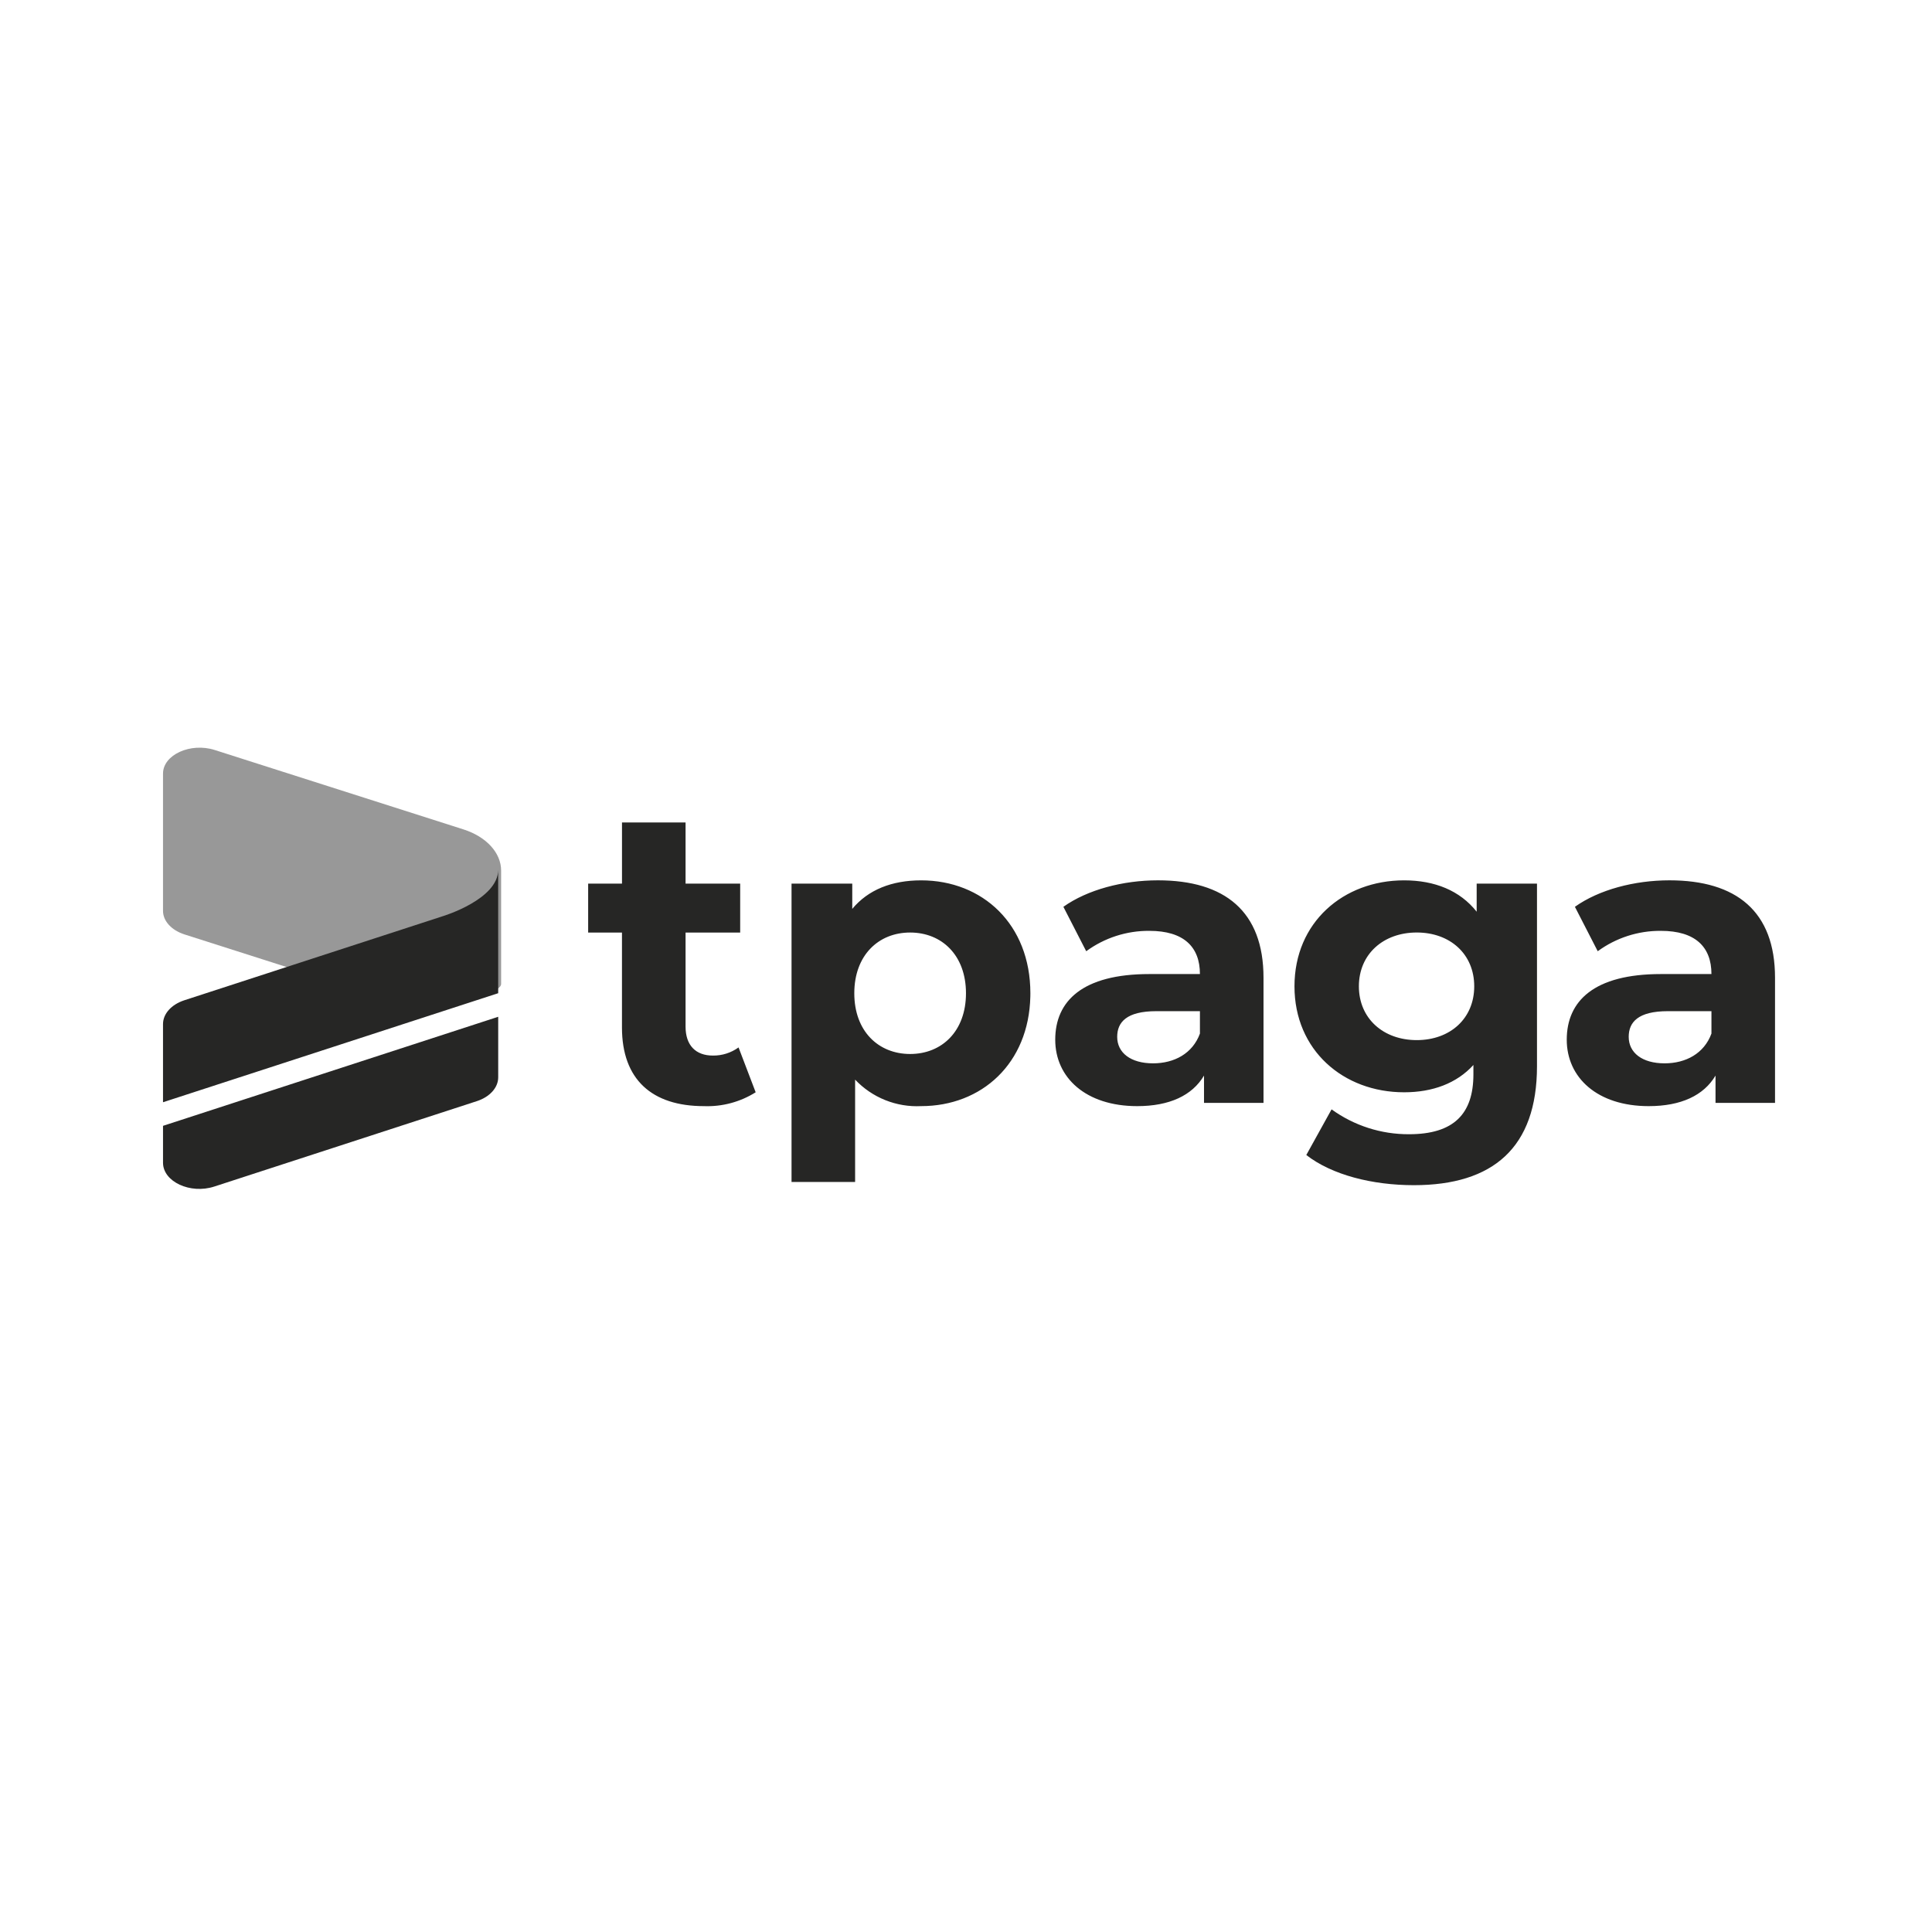
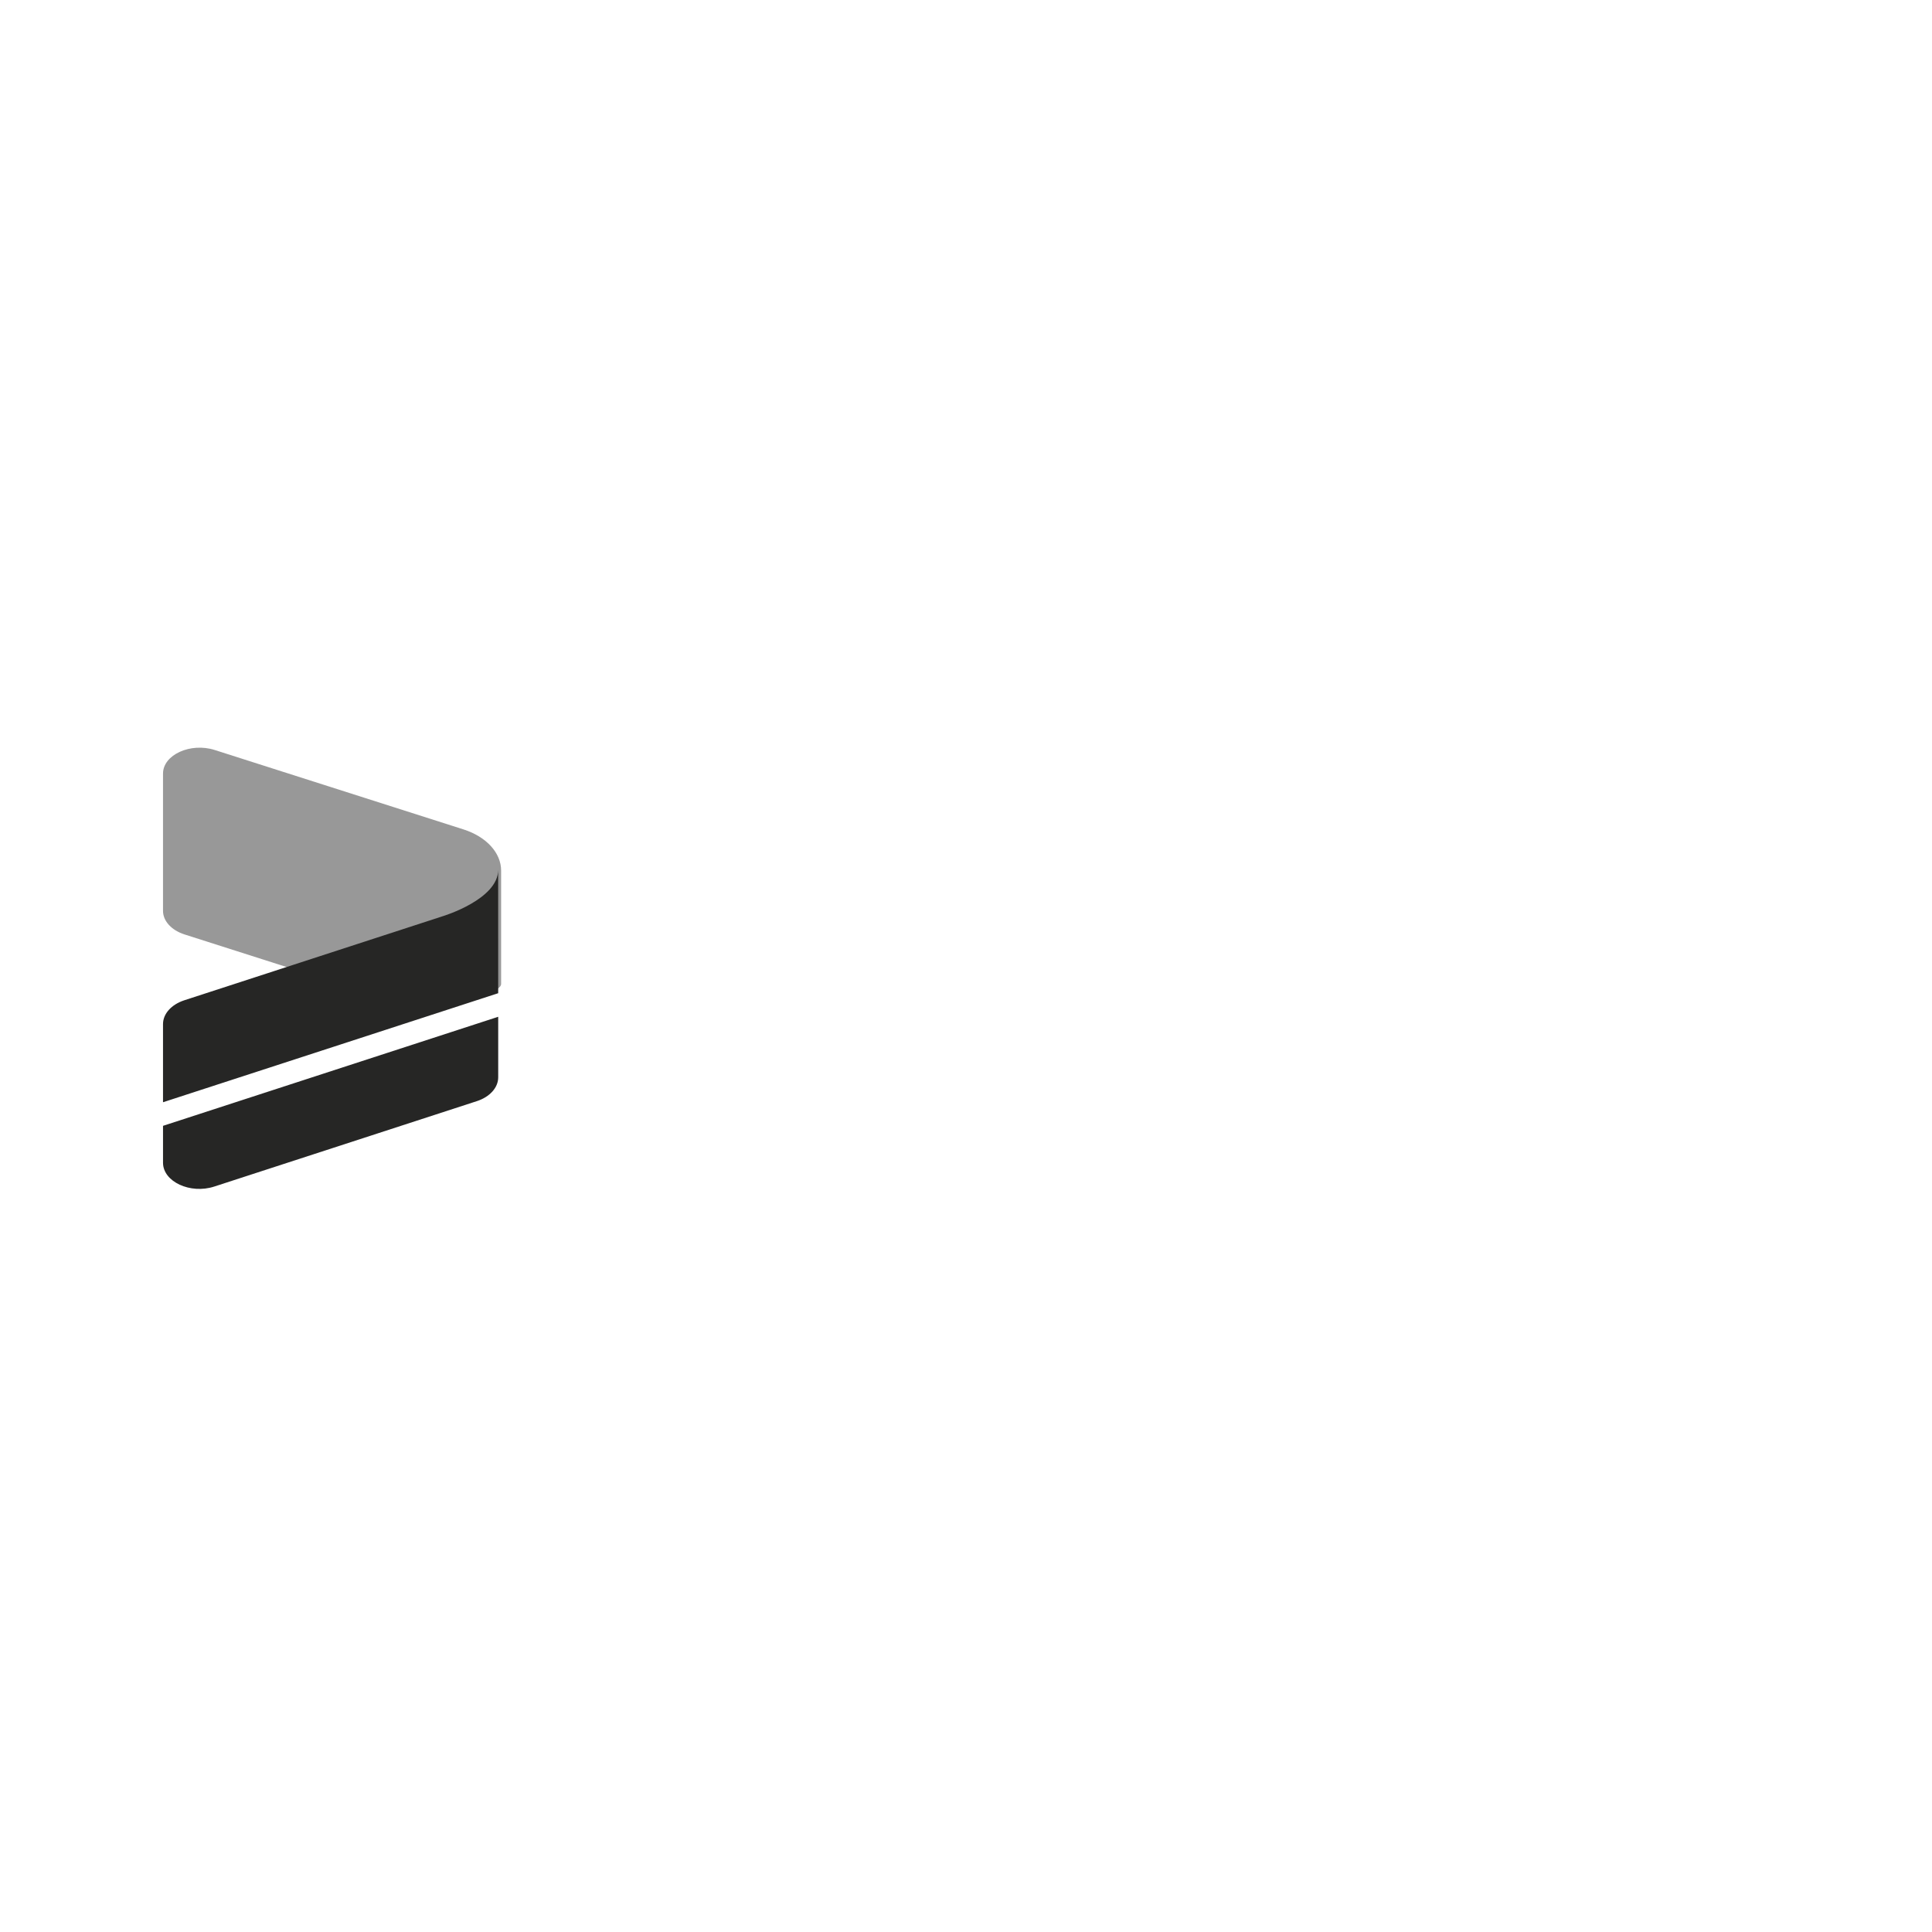
<svg xmlns="http://www.w3.org/2000/svg" fill="none" height="320" viewBox="0 0 320 320" width="320">
-   <path d="m232.565 145.813c5.064 0 9.25 1.691 12.018 5.195v-4.656h9.991v30.239c0 13.501-7.291 19.712-20.388 19.712-6.887 0-13.569-1.692-17.822-4.996l4.186-7.561c3.731 2.698 8.222 4.14 12.826 4.118 7.426 0 10.667-3.376 10.667-9.924v-1.546c-2.768 3.038-6.751 4.523-11.478 4.523-10.058 0-18.159-6.954-18.159-17.552s8.101-17.551 18.159-17.552zm-79.996.001c10.195 0 18.094 7.292 18.094 18.702l-.006.525c-.241 11.103-8.053 18.168-18.088 18.168-2.031.101-4.06-.24-5.948-.997-1.887-.757-3.589-1.914-4.987-3.391v16.948h-10.531v-49.414h10.058v4.186c2.633-3.172 6.548-4.726 11.408-4.727zm-39.018.544h9.046v8.101h-9.046v15.585c0 3.106 1.691 4.792 4.524 4.792 1.526.019 3.017-.454 4.252-1.349l2.836 7.429c-2.563 1.611-5.553 2.41-8.578 2.295-8.578 0-13.568-4.388-13.568-13.029v-15.722h-5.6v-8.102h5.604v-10.132h10.53zm78.241-.549c11.071 0 17.485 5.129 17.485 16.134v20.728h-9.855v-4.522c-1.957 3.308-5.738 5.062-11.071 5.062-8.507 0-13.571-4.725-13.571-11.004 0-6.413 4.524-10.873 15.595-10.873h8.371c0-4.523-2.7-7.156-8.371-7.156-3.76-.031-7.43 1.153-10.464 3.376l-3.78-7.358c3.987-2.835 9.856-4.387 15.661-4.387zm84.723 0c11.071 0 17.485 5.129 17.485 16.134v20.728h-9.856v-4.522c-1.958 3.308-5.738 5.062-11.072 5.062-8.505 0-13.569-4.725-13.569-11.004 0-6.413 4.523-10.873 15.595-10.873h8.371c0-4.523-2.7-7.156-8.371-7.156-3.761-.031-7.431 1.153-10.464 3.376l-3.78-7.358c3.986-2.835 9.856-4.387 15.661-4.387zm-84.993 21.673c-4.927.001-6.48 1.824-6.48 4.253 0 2.633 2.228 4.387 5.94 4.387 3.51 0 6.549-1.621 7.764-4.929v-3.711zm84.723 0c-4.928 0-6.48 1.824-6.48 4.253 0 2.633 2.228 4.387 5.94 4.387 3.51 0 6.548-1.621 7.764-4.929v-3.711zm-125.497-13.026c-5.261 0-9.25 3.782-9.25 10.06 0 6.277 3.987 10.058 9.25 10.058s9.248-3.78 9.248-10.058c0-6.283-3.987-10.06-9.248-10.06zm83.911-.004c-5.532 0-9.585 3.58-9.585 8.912 0 5.333 4.051 8.911 9.585 8.911 5.535 0 9.52-3.577 9.52-8.911 0-5.332-3.988-8.912-9.52-8.912z" fill="#262625" />
  <path d="m30.567 154.773 40.921 13.065s11.512-3.06 11.512-4.834v-18.807c0-2.939-2.437-5.606-6.226-6.819l-41.211-13.155c-4.014-1.281-8.562.793-8.562 3.905v22.743c0 1.675 1.397 3.208 3.567 3.902z" fill="#989898" />
-   <path d="m82.518 178.438c0 1.702-1.383 3.245-3.536 3.946l-43.493 14.147c-3.98 1.294-8.488-.804-8.488-3.945v-6.113l55.518-18.062zm-.002-22.988c0.0.008.001.015.001.023v9.033l-55.517 18.06v-12.947c0-1.701 1.385-3.242 3.535-3.944l42.85-13.939c.056-.017 9.112-2.774 9.13-7.659z" fill="#262625" />
+   <path d="m82.518 178.438c0 1.702-1.383 3.245-3.536 3.946l-43.493 14.147c-3.98 1.294-8.488-.804-8.488-3.945v-6.113l55.518-18.062zm-.002-22.988c0.0.008.001.015.001.023v9.033l-55.517 18.06v-12.947c0-1.701 1.385-3.242 3.535-3.944l42.85-13.939c.056-.017 9.112-2.774 9.13-7.659" fill="#262625" />
</svg>